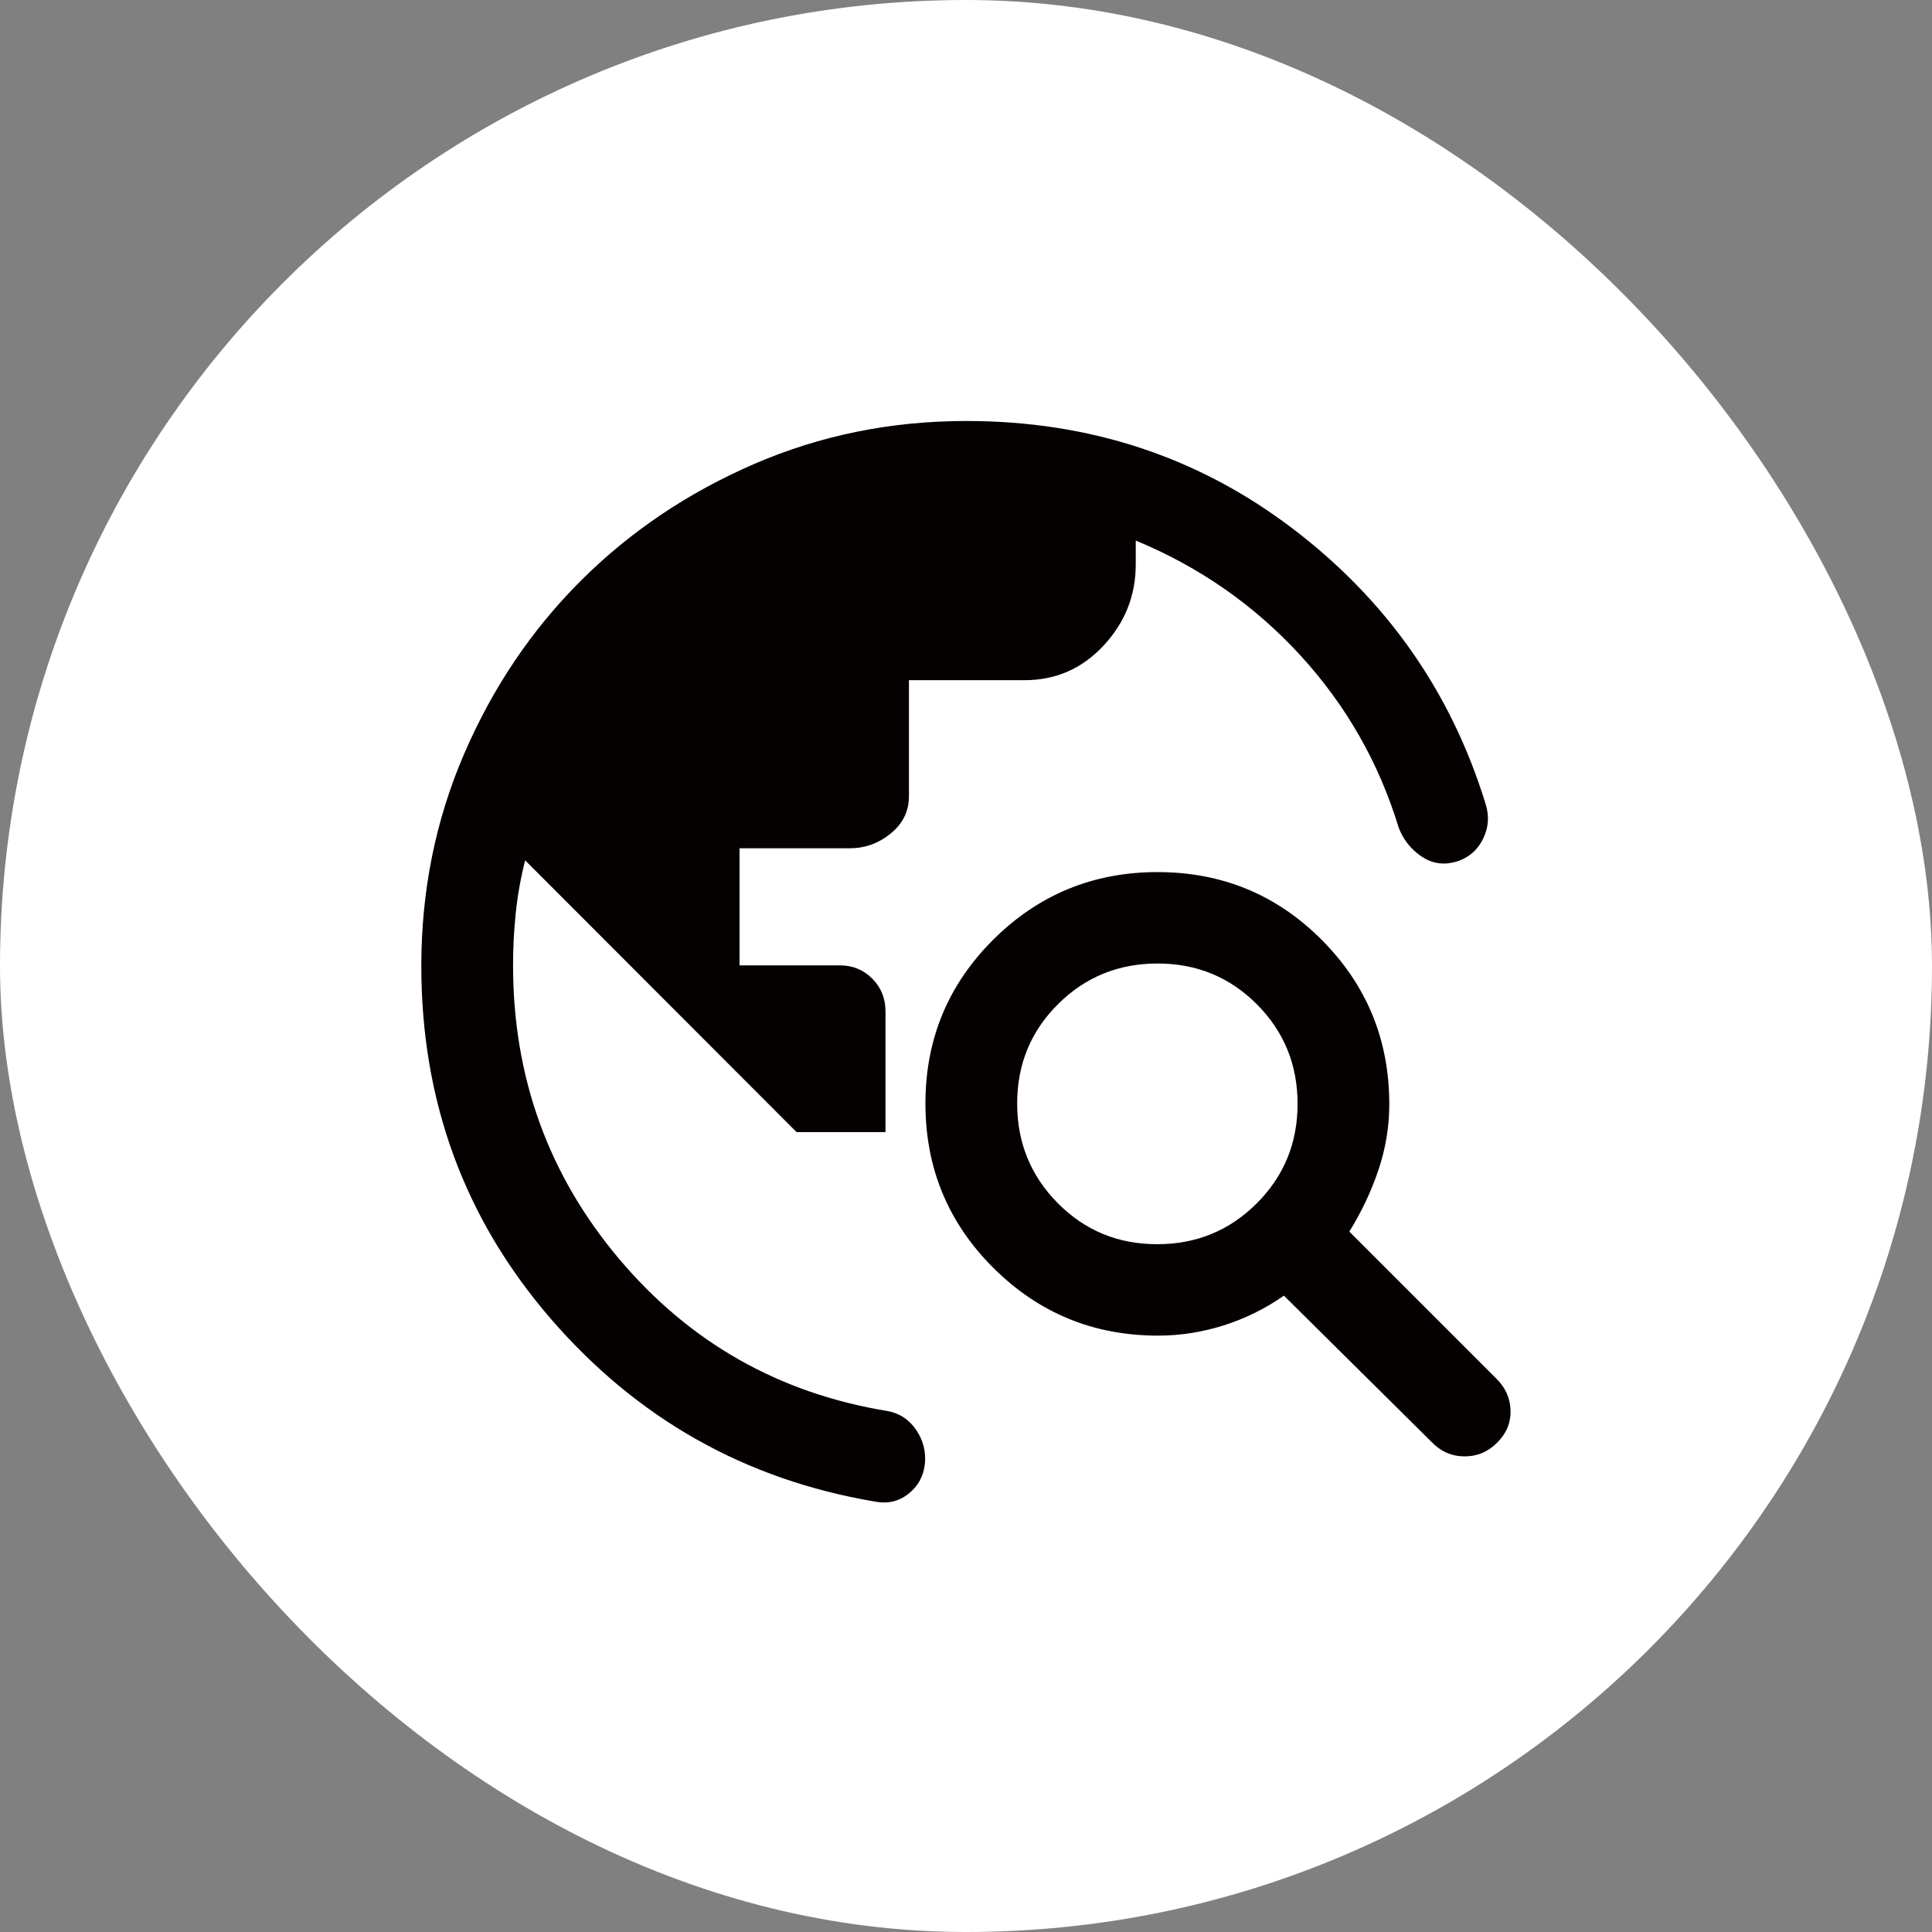
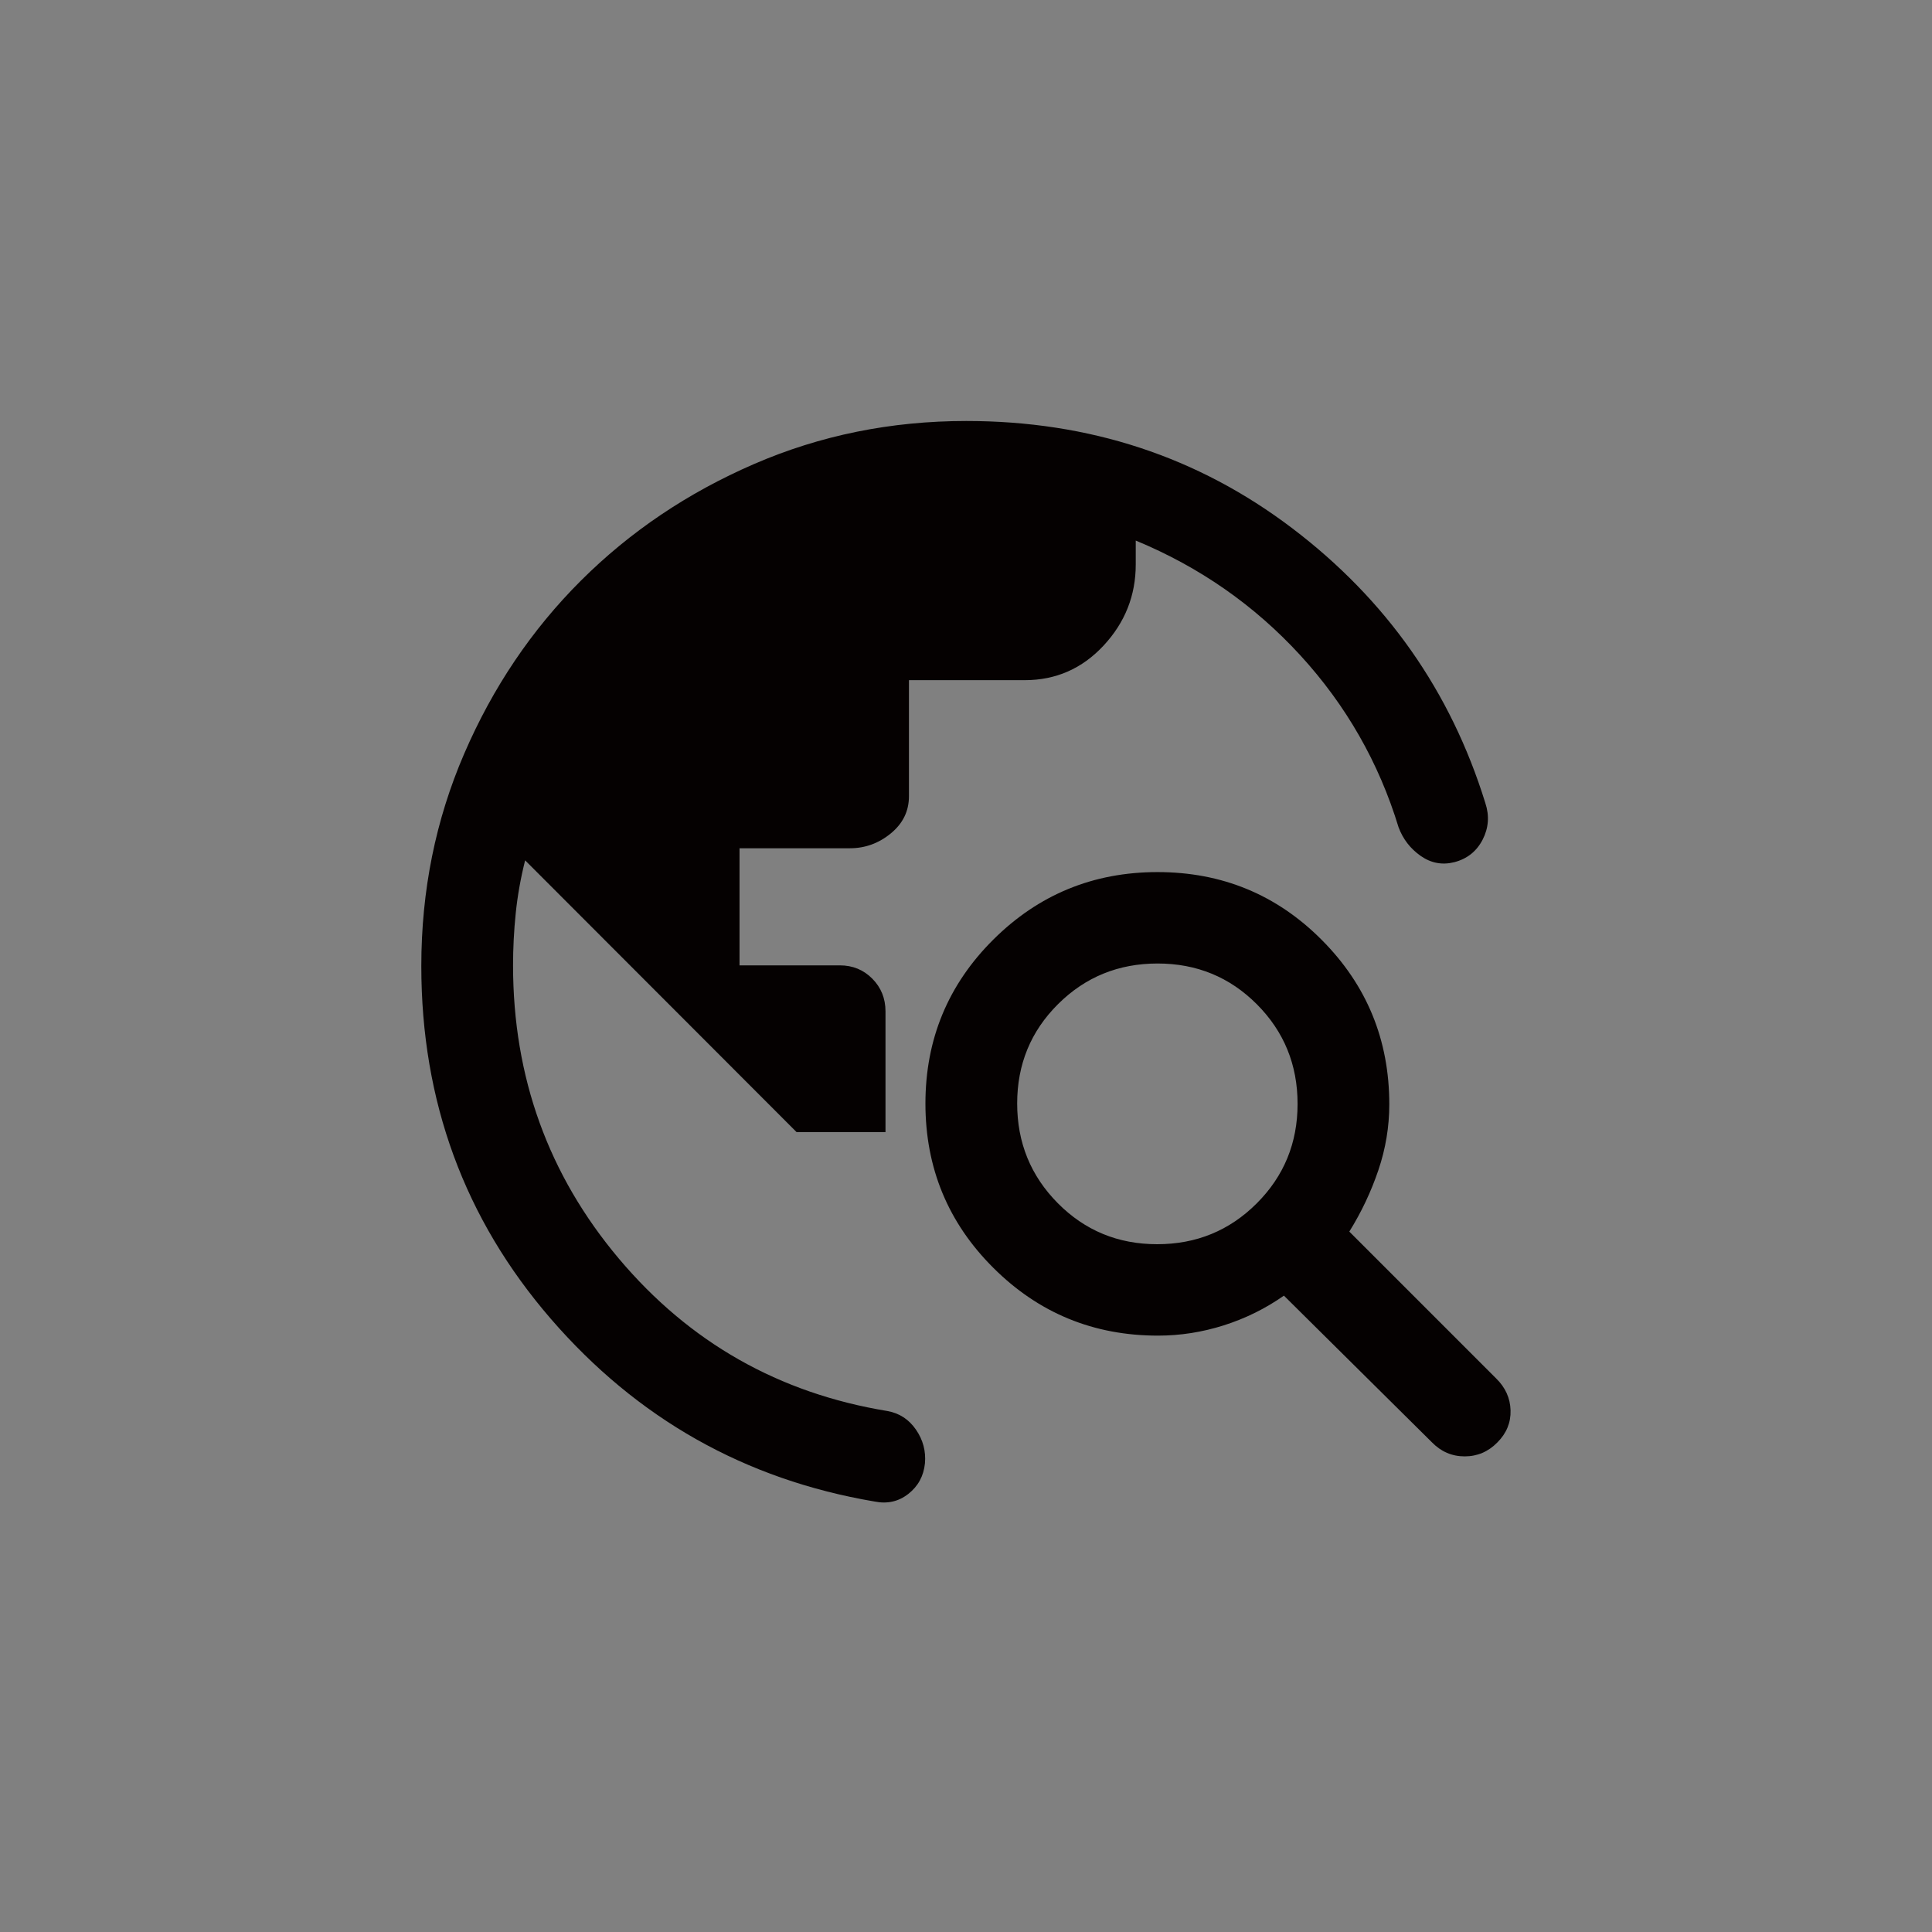
<svg xmlns="http://www.w3.org/2000/svg" width="72" height="72" viewBox="0 0 72 72" fill="none">
  <rect x="0" y="0" width="72" height="72" fill="#808080" stroke="none" />
-   <rect width="72" height="72" rx="36" fill="white" />
  <path d="M15.701 36C15.701 33.193 16.234 30.555 17.3 28.087C18.366 25.617 19.815 23.469 21.647 21.641C23.479 19.813 25.629 18.364 28.099 17.294C30.568 16.224 33.206 15.689 36.012 15.689C40.595 15.689 44.642 17.02 48.153 19.683C51.664 22.346 54.064 25.76 55.354 29.927C55.511 30.4 55.477 30.855 55.254 31.29C55.03 31.725 54.679 32.005 54.202 32.13C53.75 32.245 53.331 32.167 52.946 31.898C52.561 31.628 52.286 31.273 52.121 30.832C51.387 28.422 50.166 26.284 48.457 24.419C46.747 22.554 44.704 21.13 42.326 20.145V21.034C42.326 22.192 41.926 23.201 41.126 24.06C40.326 24.919 39.347 25.348 38.188 25.348H33.874V29.674C33.874 30.226 33.649 30.688 33.199 31.058C32.749 31.427 32.241 31.612 31.674 31.612H27.56V35.976H31.297C31.778 35.976 32.182 36.142 32.509 36.473C32.837 36.804 33 37.211 33 37.691V42.19H29.686L19.57 32.062C19.403 32.729 19.286 33.386 19.22 34.033C19.153 34.681 19.12 35.328 19.12 35.976C19.12 40.14 20.435 43.783 23.065 46.907C25.696 50.03 29.031 51.923 33.072 52.585C33.517 52.665 33.871 52.895 34.135 53.278C34.398 53.659 34.51 54.078 34.47 54.535C34.422 55.007 34.216 55.387 33.851 55.673C33.487 55.96 33.065 56.054 32.585 55.956C27.763 55.138 23.744 52.868 20.527 49.148C17.31 45.427 15.701 41.044 15.701 36ZM53.367 53.754L47.848 48.285C47.156 48.769 46.408 49.138 45.603 49.393C44.798 49.648 43.982 49.775 43.154 49.775C40.754 49.775 38.71 48.934 37.022 47.252C35.333 45.571 34.488 43.528 34.488 41.126C34.488 38.731 35.331 36.695 37.017 35.017C38.703 33.339 40.743 32.5 43.138 32.5C45.54 32.5 47.581 33.343 49.258 35.028C50.936 36.712 51.775 38.754 51.775 41.154C51.775 41.989 51.639 42.808 51.368 43.608C51.097 44.41 50.736 45.173 50.285 45.898L55.754 51.367C56.101 51.706 56.282 52.104 56.294 52.56C56.307 53.016 56.143 53.413 55.804 53.754C55.464 54.101 55.057 54.275 54.585 54.275C54.112 54.275 53.706 54.101 53.367 53.754ZM43.125 46.368C44.583 46.368 45.819 45.861 46.834 44.847C47.849 43.833 48.357 42.597 48.357 41.139C48.357 39.68 47.852 38.444 46.842 37.429C45.831 36.414 44.597 35.907 43.139 35.907C41.68 35.907 40.444 36.412 39.429 37.422C38.414 38.432 37.907 39.666 37.907 41.124C37.907 42.583 38.412 43.821 39.422 44.84C40.432 45.859 41.666 46.368 43.125 46.368Z" fill="#050101" />
</svg>